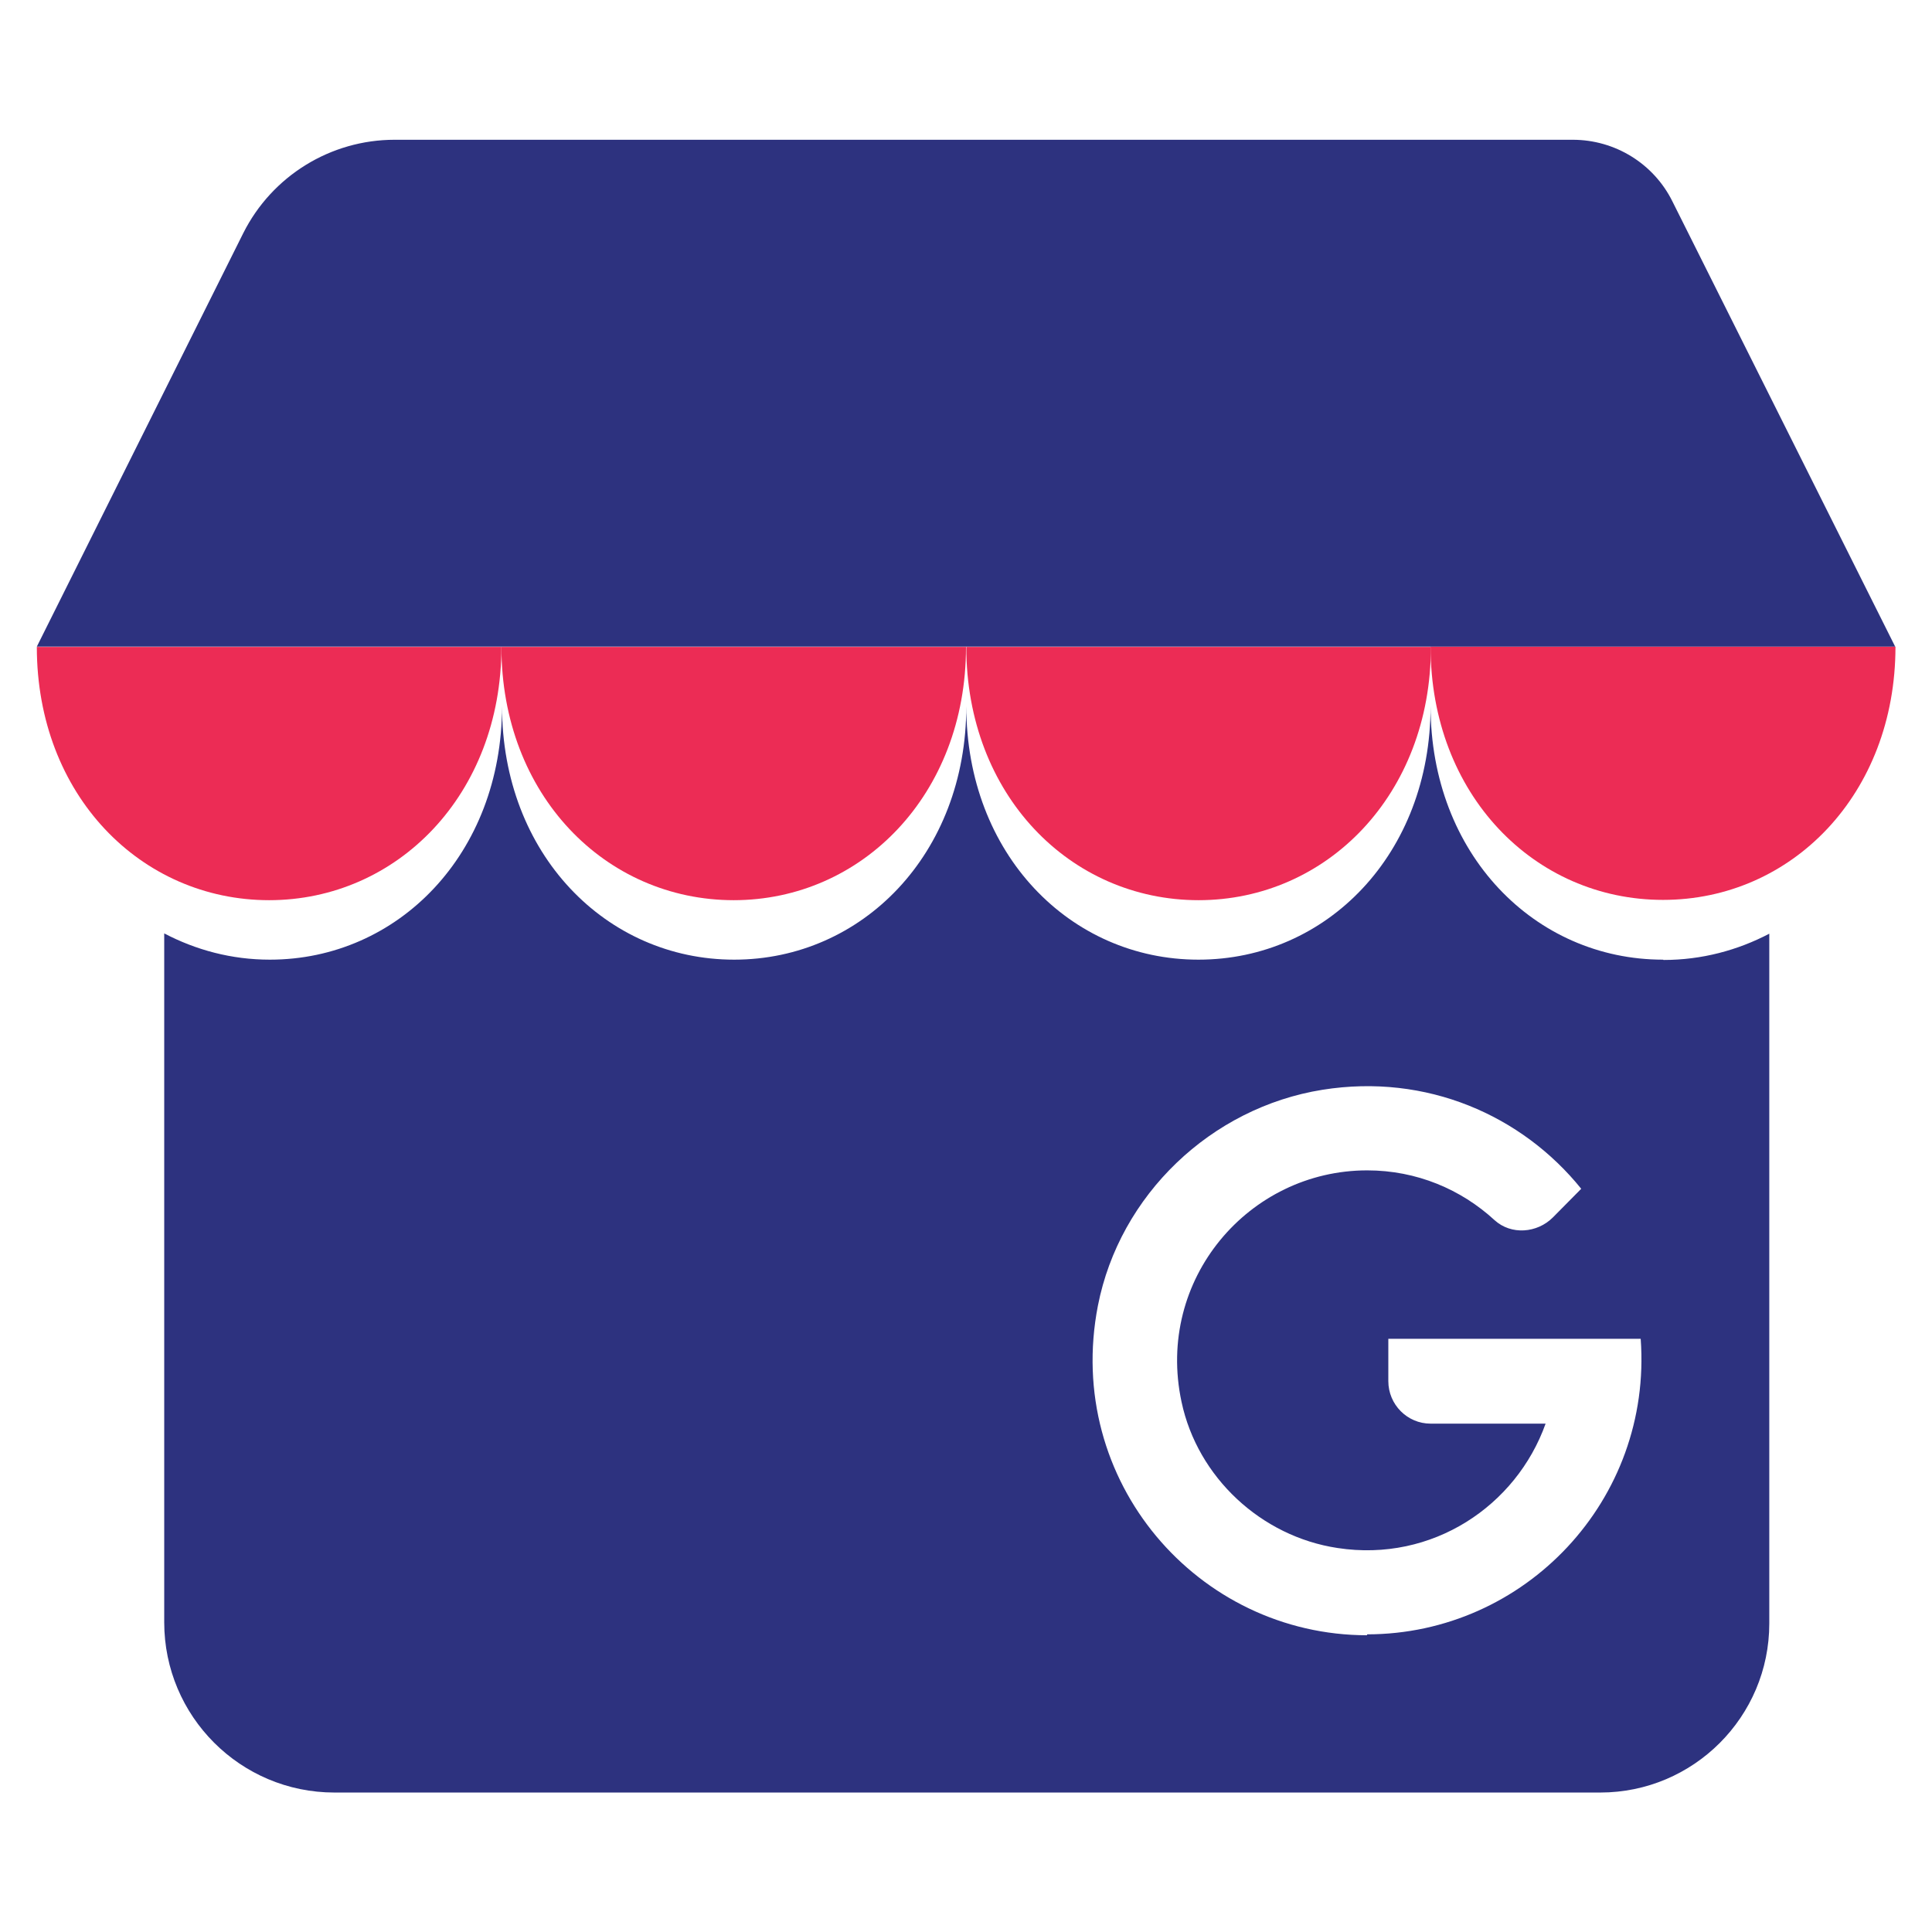
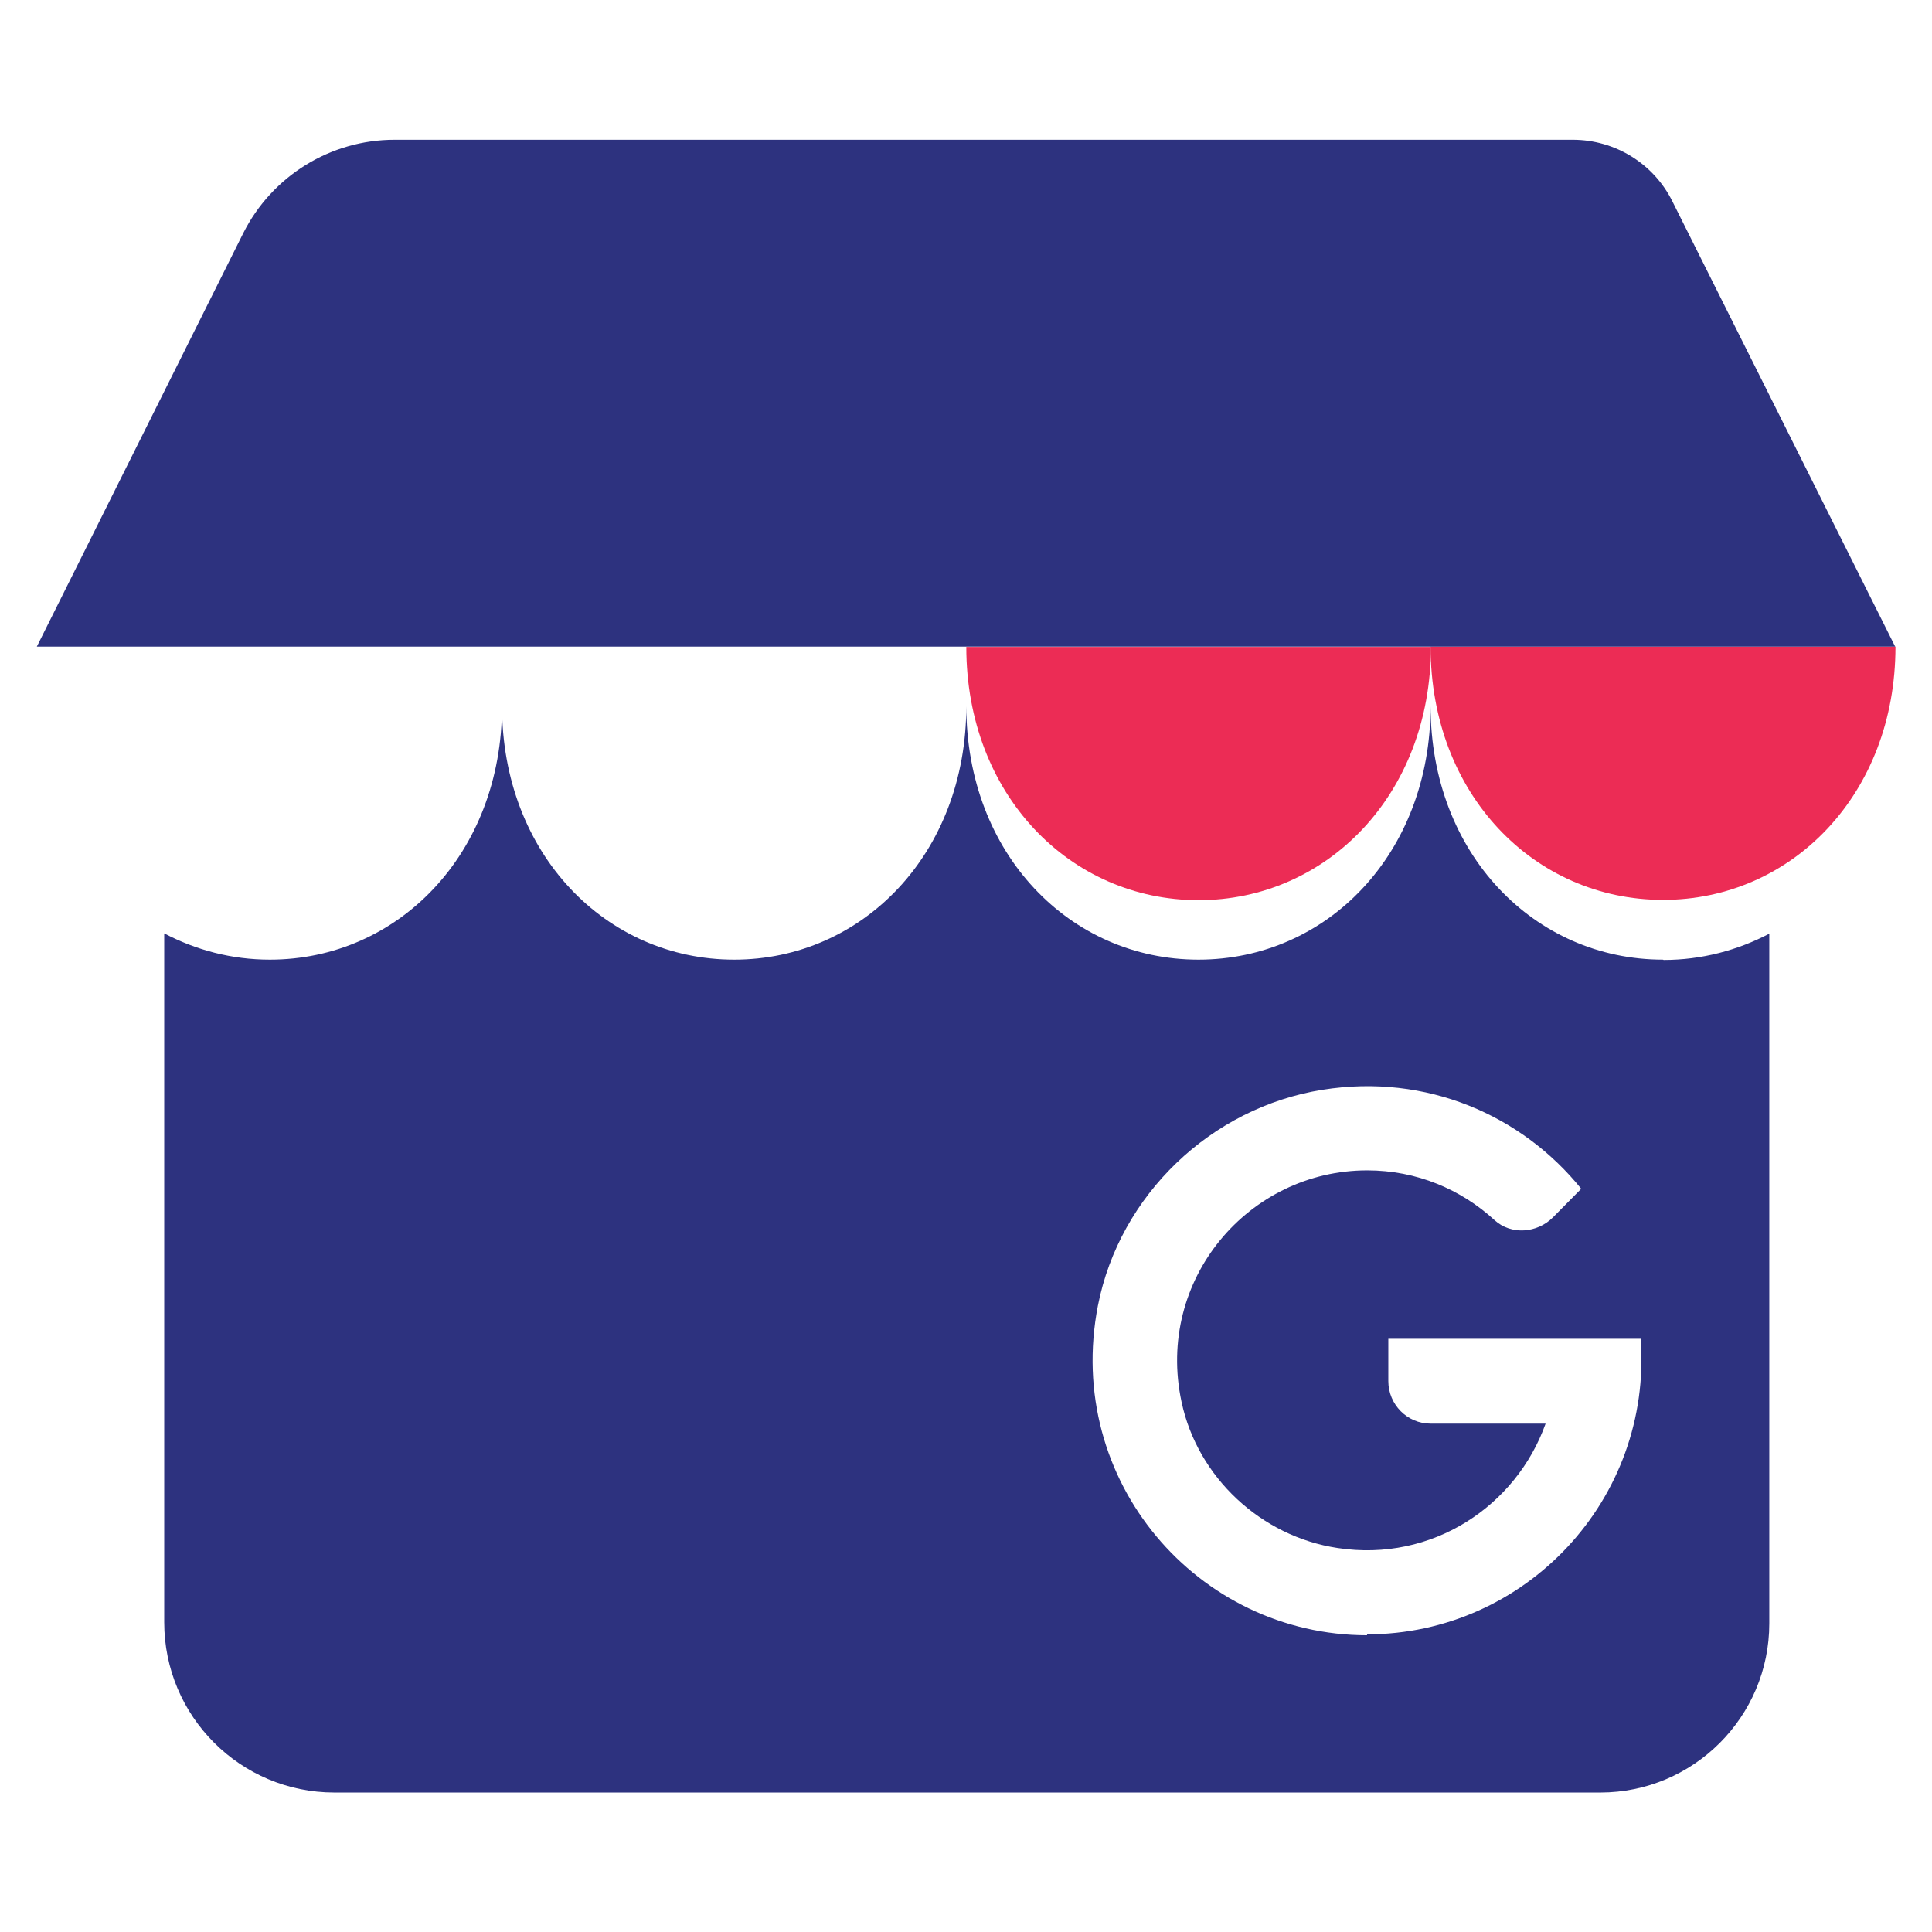
<svg xmlns="http://www.w3.org/2000/svg" id="Capa_1" width="64" height="64" viewBox="0 0 64 64">
  <defs>
    <style>.cls-1{fill:#2d327f;}.cls-1,.cls-2{stroke-width:0px;}.cls-2{fill:#ec2c55;}</style>
  </defs>
  <path class="cls-1" d="M55.09,31.79c-4.25,0-7.7-3.5-7.7-8.4,0,4.9-3.44,8.4-7.69,8.4s-7.69-3.5-7.69-8.4c0,4.9-3.45,8.4-7.69,8.4s-7.69-3.5-7.69-8.4c0,4.9-3.45,8.4-7.69,8.4-1.27,0-2.45-.32-3.5-.87v22.82c0,3.11,2.52,5.64,5.64,5.64h41.93c3.09,0,5.6-2.51,5.6-5.6v-22.85c-1.05.55-2.24.87-3.5.87ZM45.29,54.17c-5.61,0-10.05-5.11-8.92-10.92.72-3.67,3.75-6.56,7.44-7.15,3.45-.55,6.61.85,8.57,3.28l-.94.95c-.52.52-1.38.59-1.93.09-1.11-1.02-2.58-1.65-4.22-1.65-3.92,0-7.02,3.61-6.15,7.67.53,2.5,2.64,4.46,5.17,4.84,3.14.48,5.92-1.4,6.89-4.12h-3.81c-.77,0-1.4-.63-1.4-1.41v-1.4h8.36s0,0,0,0c.39,5.33-3.83,9.79-9.07,9.79Z" />
-   <path class="cls-2" d="M8.91,29.82c4.25,0,7.7-3.5,7.7-8.39H1.22c0,4.9,3.44,8.39,7.7,8.39Z" />
-   <path class="cls-2" d="M24.3,29.82c4.25,0,7.7-3.5,7.7-8.39h-15.39c0,4.9,3.44,8.39,7.7,8.39Z" />
  <path class="cls-2" d="M39.7,29.82c4.25,0,7.7-3.5,7.7-8.39h-15.39c0,4.9,3.44,8.39,7.7,8.39Z" />
  <path class="cls-2" d="M47.39,21.42c0,4.9,3.44,8.39,7.7,8.39s7.7-3.5,7.7-8.39h-15.39Z" />
  <path class="cls-1" d="M55.4,6.67c-.62-1.25-1.9-2.04-3.3-2.04H13.07c-2.12,0-4.06,1.2-5.01,3.09L1.22,21.42h61.56l-7.38-14.75Z" />
</svg>